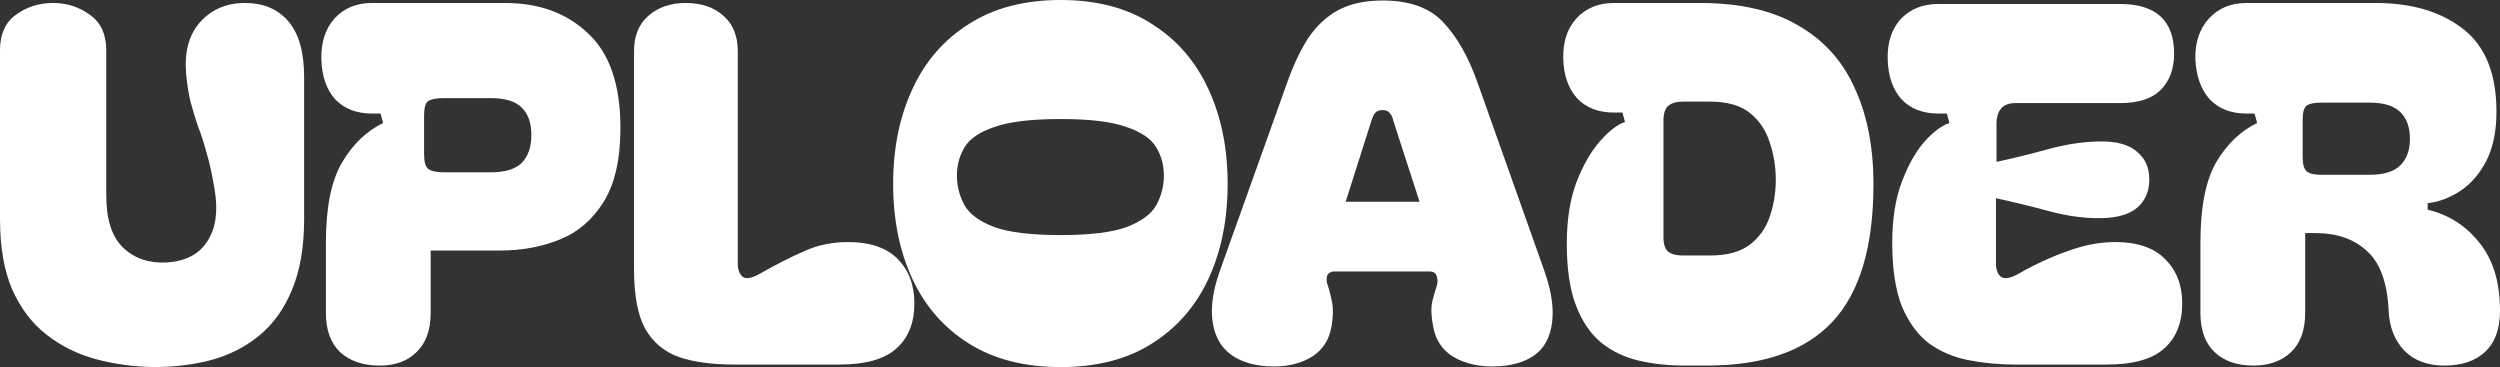
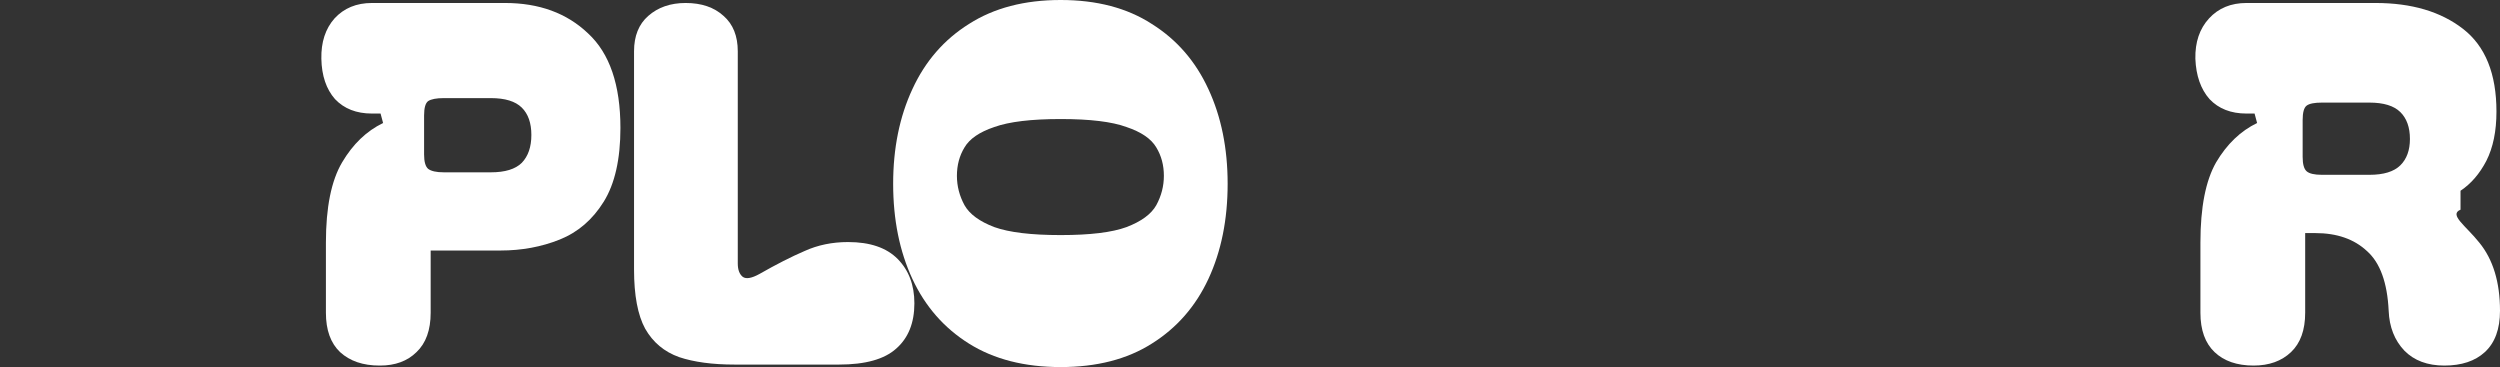
<svg xmlns="http://www.w3.org/2000/svg" fill="none" height="100%" overflow="visible" preserveAspectRatio="none" style="display: block;" viewBox="0 0 252 37" width="100%">
  <rect x="0" y="0" width="252" height="37" fill="#333333" stroke="none" />
  <g id="UPLOADER">
-     <path d="M15.506 37C13.466 36.967 11.511 36.699 9.641 36.197C7.804 35.695 6.155 34.875 4.693 33.737C3.231 32.599 2.074 31.076 1.224 29.168C0.408 27.261 0 24.901 0 22.09V5.071C0 3.464 0.527 2.276 1.581 1.506C2.669 0.703 3.928 0.301 5.356 0.301C6.75 0.301 7.991 0.703 9.079 1.506C10.168 2.276 10.712 3.464 10.712 5.071V19.73C10.712 22.106 11.273 23.847 12.395 24.951C13.551 26.056 15.03 26.558 16.833 26.457C18.737 26.323 20.097 25.604 20.913 24.299C21.763 22.993 22.002 21.253 21.627 19.077C21.389 17.605 21.117 16.366 20.811 15.362C20.539 14.358 20.25 13.471 19.944 12.701C19.672 11.898 19.434 11.112 19.23 10.342C19.026 9.539 18.873 8.602 18.771 7.531C18.567 5.288 19.026 3.531 20.148 2.259C21.304 0.954 22.818 0.301 24.688 0.301C26.558 0.301 28.02 0.92 29.075 2.159C30.129 3.397 30.656 5.271 30.656 7.782V22.09C30.656 24.901 30.248 27.277 29.432 29.218C28.649 31.126 27.544 32.666 26.116 33.837C24.722 34.975 23.107 35.795 21.27 36.297C19.468 36.766 17.547 37 15.506 37Z" fill="white" />
    <path d="M43.411 25.252V31.528C43.411 33.268 42.935 34.59 41.983 35.494C41.065 36.398 39.84 36.849 38.31 36.849H38.259C36.593 36.849 35.267 36.398 34.281 35.494C33.328 34.59 32.852 33.268 32.852 31.528V24.449C32.852 20.901 33.396 18.207 34.485 16.366C35.573 14.526 36.95 13.204 38.616 12.4L38.361 11.446H37.494C35.93 11.446 34.689 10.961 33.77 9.991C32.886 8.986 32.427 7.631 32.393 5.924C32.359 4.251 32.801 2.895 33.719 1.858C34.672 0.82 35.93 0.301 37.494 0.301H50.909C54.344 0.301 57.132 1.322 59.275 3.364C61.451 5.372 62.539 8.551 62.539 12.902C62.539 16.048 61.978 18.525 60.856 20.332C59.734 22.14 58.254 23.412 56.418 24.148C54.582 24.884 52.593 25.252 50.45 25.252H43.411ZM42.748 15.563C42.748 16.299 42.884 16.785 43.156 17.019C43.462 17.253 43.989 17.37 44.737 17.37H49.481C50.909 17.37 51.946 17.052 52.593 16.417C53.239 15.747 53.562 14.81 53.562 13.605C53.562 12.4 53.239 11.48 52.593 10.844C51.946 10.208 50.909 9.89 49.481 9.89H44.737C43.989 9.89 43.462 9.991 43.156 10.191C42.884 10.392 42.748 10.877 42.748 11.647V15.563Z" fill="white" />
    <path d="M63.911 5.171C63.911 3.631 64.388 2.443 65.34 1.607C66.326 0.736 67.584 0.301 69.114 0.301C70.713 0.301 71.988 0.736 72.94 1.607C73.892 2.443 74.368 3.631 74.368 5.171V26.558C74.368 27.194 74.538 27.645 74.878 27.913C75.218 28.147 75.779 28.047 76.561 27.612C78.262 26.641 79.775 25.872 81.101 25.303C82.427 24.7 83.89 24.399 85.488 24.399C87.698 24.399 89.365 24.968 90.487 26.106C91.609 27.244 92.17 28.733 92.17 30.574C92.17 32.549 91.558 34.072 90.334 35.142C89.143 36.214 87.222 36.749 84.57 36.749H74.062C71.818 36.749 69.947 36.498 68.451 35.996C66.955 35.46 65.816 34.507 65.034 33.134C64.285 31.762 63.911 29.771 63.911 27.16V5.171Z" fill="white" />
    <path d="M106.913 37C103.275 37 100.197 36.214 97.681 34.64C95.164 33.067 93.26 30.892 91.968 28.114C90.676 25.336 90.03 22.14 90.03 18.525C90.03 14.944 90.676 11.764 91.968 8.986C93.26 6.175 95.164 3.983 97.681 2.41C100.197 0.803 103.275 0 106.913 0C110.552 0 113.612 0.803 116.095 2.41C118.611 3.983 120.515 6.175 121.808 8.986C123.1 11.764 123.746 14.944 123.746 18.525C123.746 22.14 123.1 25.336 121.808 28.114C120.515 30.892 118.611 33.067 116.095 34.64C113.612 36.214 110.552 37 106.913 37ZM96.457 17.722C96.457 18.759 96.712 19.747 97.222 20.684C97.732 21.587 98.735 22.324 100.231 22.893C101.727 23.428 103.955 23.696 106.913 23.696C109.872 23.696 112.082 23.428 113.544 22.893C115.041 22.324 116.044 21.587 116.554 20.684C117.064 19.747 117.319 18.759 117.319 17.722C117.319 16.651 117.064 15.697 116.554 14.86C116.044 13.99 115.041 13.304 113.544 12.802C112.082 12.266 109.872 11.999 106.913 11.999C103.955 11.999 101.727 12.266 100.231 12.802C98.735 13.304 97.732 13.99 97.222 14.86C96.712 15.697 96.457 16.651 96.457 17.722Z" fill="white" />
-     <path d="M127.023 36.849C124.745 36.515 123.266 35.494 122.585 33.787C121.905 32.047 122.041 29.854 122.994 27.21L129.727 8.384C130.339 6.644 131.036 5.154 131.818 3.916C132.634 2.678 133.637 1.724 134.827 1.054C136.052 0.385 137.565 0.05 139.367 0.05C142.088 0.05 144.128 0.787 145.488 2.259C146.882 3.732 148.038 5.773 148.957 8.384L155.639 27.21C156.591 29.854 156.761 32.047 156.149 33.787C155.571 35.494 154.125 36.515 151.813 36.849C149.943 37.084 148.31 36.866 146.916 36.197C145.556 35.527 144.74 34.44 144.468 32.934C144.264 31.929 144.23 31.093 144.366 30.423C144.536 29.754 144.689 29.218 144.825 28.817C144.927 28.482 144.927 28.164 144.825 27.863C144.757 27.528 144.502 27.361 144.06 27.361H134.572C134.13 27.361 133.858 27.528 133.756 27.863C133.688 28.164 133.722 28.482 133.858 28.817C133.994 29.218 134.13 29.754 134.266 30.423C134.402 31.093 134.385 31.929 134.215 32.934C133.943 34.44 133.144 35.527 131.818 36.197C130.492 36.866 128.893 37.084 127.023 36.849ZM143.091 20.332L140.438 12.149C140.37 11.815 140.251 11.563 140.081 11.396C139.945 11.195 139.707 11.095 139.367 11.095C139.027 11.095 138.772 11.195 138.602 11.396C138.466 11.563 138.347 11.815 138.245 12.149L135.644 20.332H143.091Z" fill="white" />
-     <path d="M171.348 0.301C175.395 0.301 178.693 1.054 181.244 2.56C183.828 4.033 185.733 6.142 186.957 8.886C188.215 11.597 188.844 14.827 188.844 18.575C188.844 24.867 187.467 29.486 184.712 32.431C181.958 35.377 177.741 36.849 172.062 36.849H169.818C168.152 36.849 166.605 36.682 165.176 36.347C163.748 36.013 162.49 35.41 161.402 34.54C160.314 33.636 159.463 32.381 158.851 30.775C158.239 29.168 157.933 27.093 157.933 24.549C157.933 22.173 158.256 20.115 158.902 18.375C159.582 16.634 160.382 15.245 161.3 14.208C162.218 13.17 163.051 12.534 163.799 12.3L163.544 11.346H162.677C161.113 11.346 159.872 10.861 158.953 9.89C158.069 8.886 157.61 7.547 157.576 5.874C157.542 4.2 157.984 2.862 158.902 1.858C159.855 0.82 161.113 0.301 162.677 0.301H171.348ZM167.676 23.897C167.676 24.6 167.829 25.085 168.135 25.353C168.475 25.62 168.968 25.754 169.614 25.754H172.368C174.103 25.754 175.446 25.386 176.398 24.65C177.35 23.914 178.013 22.977 178.387 21.838C178.795 20.667 179 19.429 179 18.123C179 16.818 178.795 15.563 178.387 14.358C178.013 13.153 177.35 12.166 176.398 11.396C175.446 10.626 174.103 10.242 172.368 10.242H169.614C168.968 10.242 168.475 10.392 168.135 10.693C167.829 10.961 167.676 11.463 167.676 12.2V23.897Z" fill="white" />
-     <path d="M203.184 36.749C201.518 36.749 199.92 36.598 198.389 36.297C196.893 35.996 195.567 35.427 194.411 34.59C193.289 33.72 192.387 32.482 191.707 30.875C191.061 29.235 190.738 27.093 190.738 24.449C190.738 22.073 191.061 20.031 191.707 18.324C192.353 16.617 193.119 15.262 194.003 14.258C194.921 13.254 195.754 12.635 196.502 12.4L196.247 11.446H195.38C193.816 11.446 192.574 10.961 191.656 9.991C190.772 8.986 190.313 7.631 190.279 5.924C190.245 4.251 190.687 2.912 191.605 1.908C192.557 0.904 193.816 0.402 195.38 0.402H213.692C217.33 0.402 219.15 2.075 219.15 5.422C219.15 6.928 218.708 8.133 217.823 9.037C216.939 9.94 215.562 10.392 213.692 10.392H203.133C201.875 10.392 201.246 11.112 201.246 12.551V16.316C202.946 15.948 204.714 15.513 206.551 15.011C208.421 14.509 210.189 14.258 211.855 14.258C213.454 14.258 214.644 14.609 215.426 15.312C216.242 15.982 216.65 16.902 216.65 18.073C216.65 19.278 216.242 20.232 215.426 20.935C214.644 21.604 213.454 21.956 211.855 21.989C210.189 22.023 208.421 21.788 206.551 21.286C204.68 20.784 202.895 20.349 201.195 19.981V26.558C201.195 27.194 201.365 27.645 201.705 27.913C202.079 28.147 202.657 28.047 203.439 27.612C205.139 26.641 206.806 25.872 208.438 25.303C210.07 24.7 211.668 24.399 213.233 24.399C215.443 24.399 217.109 24.968 218.231 26.106C219.388 27.244 219.966 28.733 219.966 30.574C219.966 32.549 219.354 34.072 218.129 35.142C216.939 36.214 215.001 36.749 212.315 36.749H203.184Z" fill="white" />
-     <path d="M246.389 36.849C244.689 36.849 243.346 36.347 242.359 35.343C241.373 34.306 240.846 32.967 240.778 31.327C240.642 28.482 239.911 26.474 238.585 25.303C237.293 24.098 235.558 23.495 233.382 23.495H232.362V31.528C232.362 33.268 231.886 34.59 230.934 35.494C229.982 36.398 228.723 36.849 227.159 36.849C225.493 36.849 224.184 36.398 223.231 35.494C222.279 34.59 221.803 33.268 221.803 31.528V24.449C221.803 20.901 222.33 18.207 223.384 16.366C224.473 14.526 225.85 13.204 227.516 12.4L227.261 11.446H226.445C224.881 11.446 223.64 10.961 222.721 9.991C221.837 8.986 221.361 7.631 221.293 5.924C221.259 4.251 221.718 2.895 222.67 1.858C223.623 0.82 224.881 0.301 226.445 0.301H239.452C243.091 0.301 246.032 1.171 248.276 2.912C250.521 4.652 251.643 7.43 251.643 11.246C251.643 13.22 251.303 14.877 250.623 16.216C249.943 17.521 249.076 18.525 248.021 19.228C246.967 19.931 245.862 20.349 244.706 20.483V21.136C246.814 21.638 248.548 22.742 249.909 24.449C251.303 26.156 252 28.449 252 31.327C252 33.168 251.49 34.557 250.47 35.494C249.484 36.398 248.123 36.849 246.389 36.849ZM232.107 15.814C232.107 16.55 232.243 17.036 232.515 17.27C232.787 17.504 233.297 17.621 234.045 17.621H238.84C240.268 17.621 241.305 17.303 241.951 16.668C242.597 16.032 242.921 15.145 242.921 14.007C242.921 12.835 242.597 11.932 241.951 11.296C241.305 10.66 240.268 10.342 238.84 10.342H234.045C233.297 10.342 232.787 10.442 232.515 10.643C232.243 10.844 232.107 11.329 232.107 12.099V15.814Z" fill="white" />
+     <path d="M246.389 36.849C244.689 36.849 243.346 36.347 242.359 35.343C241.373 34.306 240.846 32.967 240.778 31.327C240.642 28.482 239.911 26.474 238.585 25.303C237.293 24.098 235.558 23.495 233.382 23.495H232.362V31.528C232.362 33.268 231.886 34.59 230.934 35.494C229.982 36.398 228.723 36.849 227.159 36.849C225.493 36.849 224.184 36.398 223.231 35.494C222.279 34.59 221.803 33.268 221.803 31.528V24.449C221.803 20.901 222.33 18.207 223.384 16.366C224.473 14.526 225.85 13.204 227.516 12.4L227.261 11.446H226.445C224.881 11.446 223.64 10.961 222.721 9.991C221.837 8.986 221.361 7.631 221.293 5.924C221.259 4.251 221.718 2.895 222.67 1.858C223.623 0.82 224.881 0.301 226.445 0.301H239.452C243.091 0.301 246.032 1.171 248.276 2.912C250.521 4.652 251.643 7.43 251.643 11.246C251.643 13.22 251.303 14.877 250.623 16.216C249.943 17.521 249.076 18.525 248.021 19.228V21.136C246.814 21.638 248.548 22.742 249.909 24.449C251.303 26.156 252 28.449 252 31.327C252 33.168 251.49 34.557 250.47 35.494C249.484 36.398 248.123 36.849 246.389 36.849ZM232.107 15.814C232.107 16.55 232.243 17.036 232.515 17.27C232.787 17.504 233.297 17.621 234.045 17.621H238.84C240.268 17.621 241.305 17.303 241.951 16.668C242.597 16.032 242.921 15.145 242.921 14.007C242.921 12.835 242.597 11.932 241.951 11.296C241.305 10.66 240.268 10.342 238.84 10.342H234.045C233.297 10.342 232.787 10.442 232.515 10.643C232.243 10.844 232.107 11.329 232.107 12.099V15.814Z" fill="white" />
  </g>
</svg>